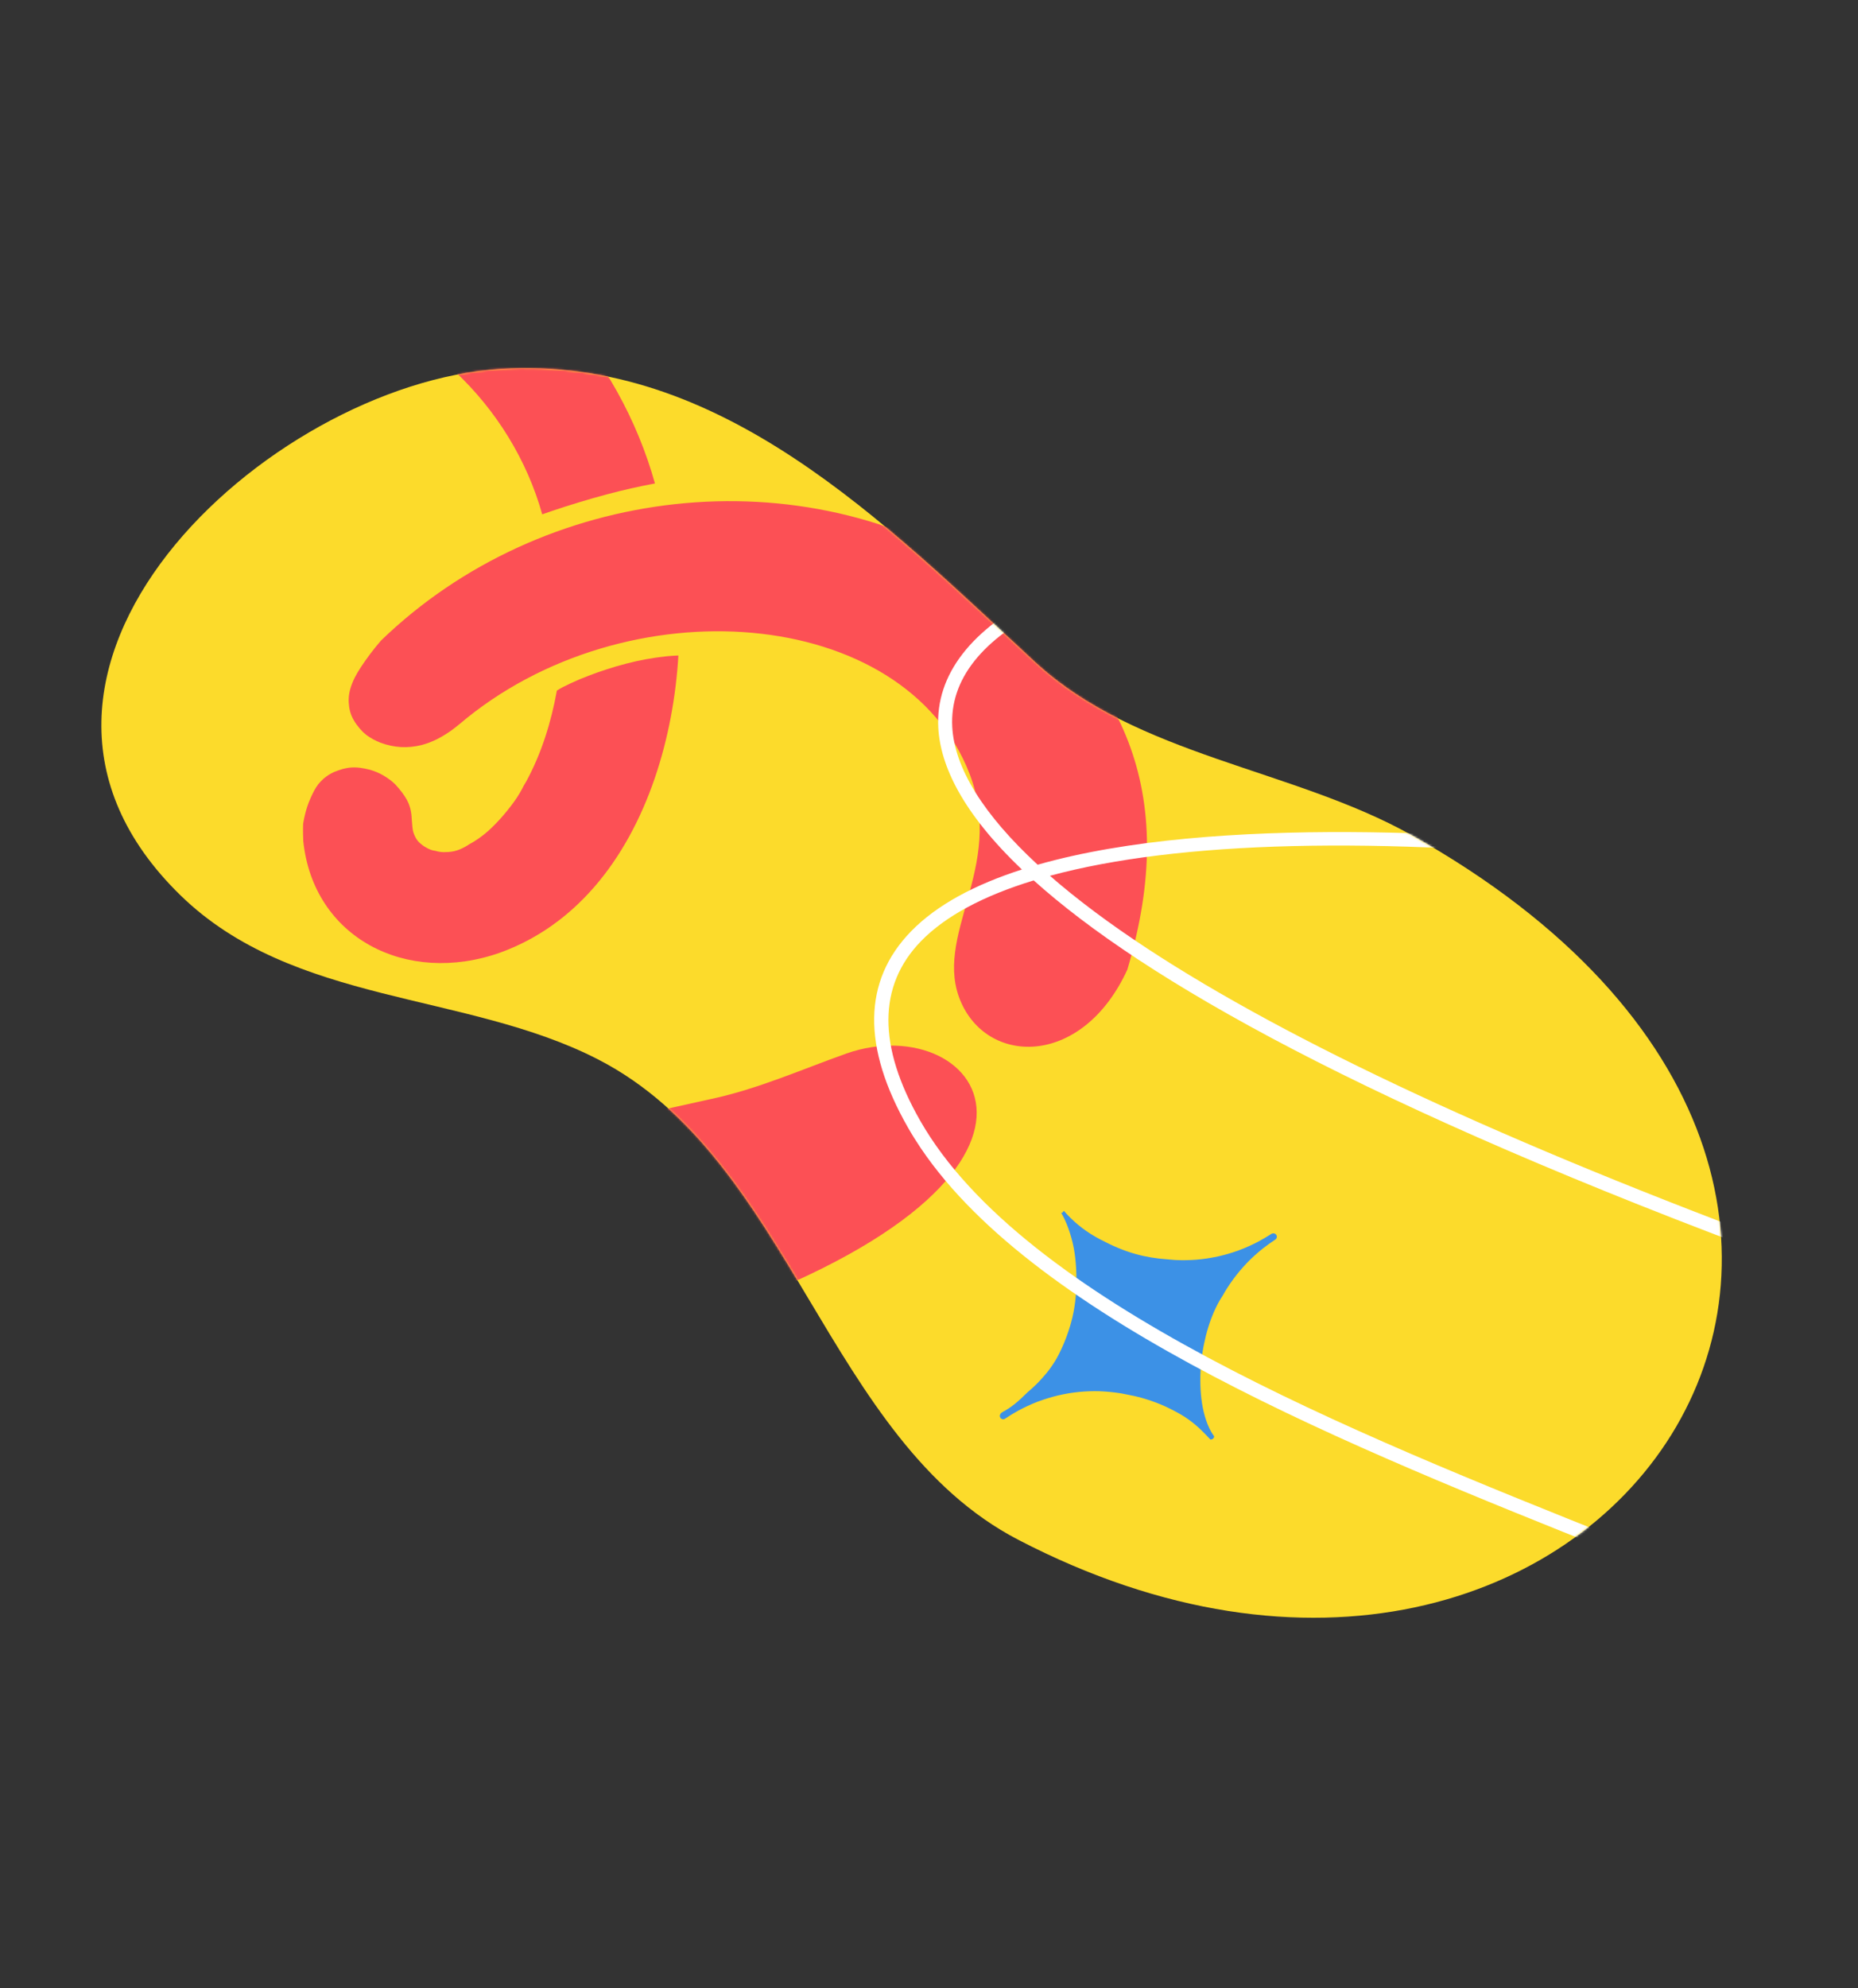
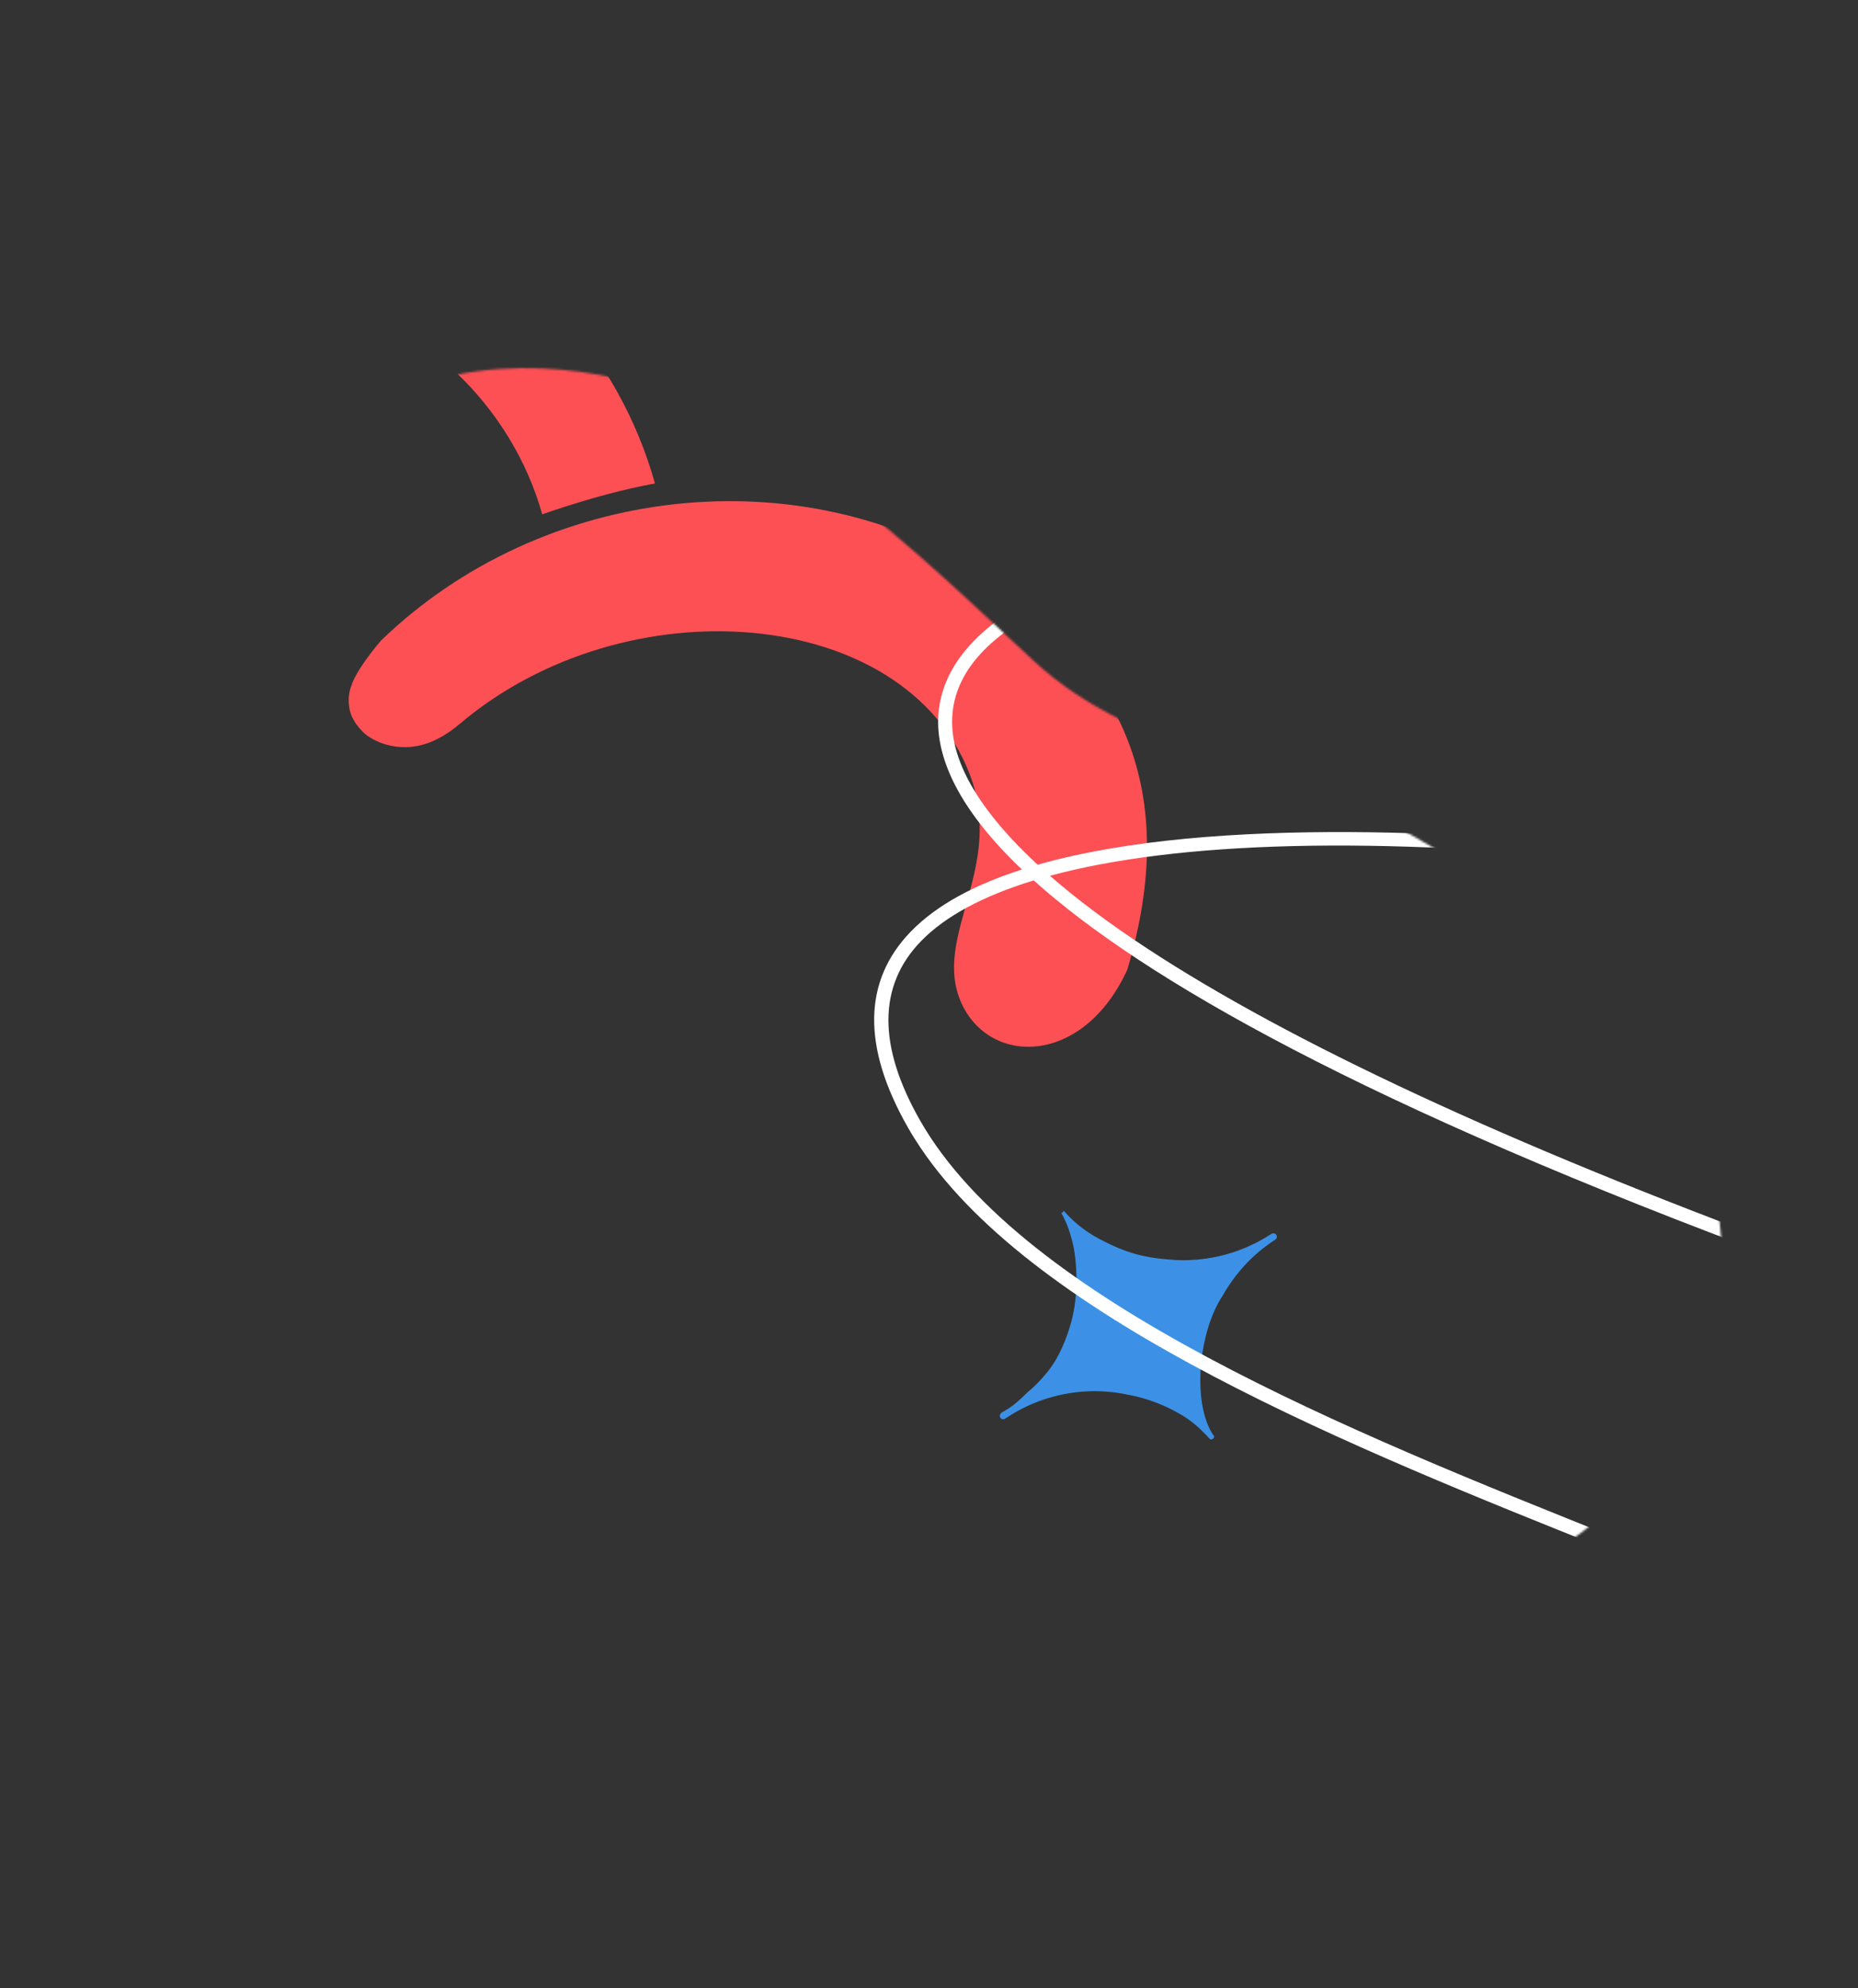
<svg xmlns="http://www.w3.org/2000/svg" width="889" height="951" viewBox="0 0 889 951" fill="none">
  <rect x="0" y="0" width="889" height="951" fill="#333333" stroke="none" />
-   <path d="M495.103 316.526C423.365 250.159 344.73 169.762 239.33 176.457C128.023 183.531 -22.861 321.828 86.346 428.222C140.375 480.862 222.823 474.222 286.059 506.672C378.913 554.313 395.41 688.74 487.149 736.457C765.563 881.267 979.597 569.845 675.392 399.43C618.517 367.569 543.924 361.686 495.103 316.526Z" fill="#FCDB2B" />
  <mask id="mask0_4098_2739" style="mask-type:luminance" maskUnits="userSpaceOnUse" x="48" y="176" width="776" height="598">
-     <path d="M495.103 316.526C423.365 250.159 344.73 169.762 239.33 176.457C128.023 183.531 -22.861 321.828 86.346 428.222C140.375 480.862 222.823 474.222 286.059 506.672C378.913 554.313 395.41 688.74 487.149 736.457C765.563 881.267 979.597 569.845 675.392 399.43C618.517 367.569 543.924 361.686 495.103 316.526Z" fill="white" />
+     <path d="M495.103 316.526C423.365 250.159 344.73 169.762 239.33 176.457C128.023 183.531 -22.861 321.828 86.346 428.222C140.375 480.862 222.823 474.222 286.059 506.672C378.913 554.313 395.41 688.74 487.149 736.457C765.563 881.267 979.597 569.845 675.392 399.43C618.517 367.569 543.924 361.686 495.103 316.526" fill="white" />
  </mask>
  <g mask="url(#mask0_4098_2739)">
-     <path d="M167.101 338.493C167.087 338.42 167.087 338.35 167.073 338.278C167.067 338.235 167.054 338.198 167.054 338.163L167.107 338.501L167.101 338.493Z" fill="#FC5055" />
    <path d="M173.601 350.084C174.17 350.599 174.742 351.1 175.345 351.58C175.469 351.659 175.663 351.809 175.785 351.902C176.681 352.487 177.527 353.049 178.469 353.58C179.65 354.207 180.791 354.721 182.022 355.233C188.569 357.655 195.065 358.046 201.846 356.319C207.17 354.886 211.223 352.642 215.733 349.554C216.465 349.013 217.197 348.472 217.913 347.908C218.677 347.31 219.42 346.681 220.179 346.076L219.904 346.308C299.316 278.945 432.796 289.414 463.902 370.108C481.269 415.142 445.584 447.804 459.992 479.733C473.573 509.829 518.195 509.999 539.401 463.778C565.012 377.708 536.716 321.352 473.898 276.286C383.646 216.865 259.273 231.901 182.269 306.416C178.8 310.459 175.547 314.719 172.633 319.171C170.366 322.625 168.785 325.559 167.597 329.523C166.744 332.619 166.651 335.144 167.081 338.273C167.298 339.632 167.673 341.071 168.206 342.345C169.44 345.247 171.402 347.845 173.617 350.073L173.601 350.084Z" fill="#FC5055" />
-     <path d="M24.901 466.917L24.879 466.78C24.448 464.41 24 462.052 23.59 459.679C23.158 457.17 22.747 454.658 22.358 452.143C21.846 448.859 21.377 445.57 20.986 442.274C17.076 415.925 15.771 389.183 15.668 362.563C15.93 306.209 23.868 247.967 51.448 198.03C58.961 185.329 68.075 173.393 79.797 164.284C93.456 153.844 109.402 148.211 125.85 146.731C126.415 146.618 126.978 146.519 127.546 146.427C129.511 146.105 131.477 145.923 133.465 145.807C135.544 145.688 137.634 145.656 139.721 145.636C139.721 145.636 139.743 145.633 139.756 145.636C140.51 145.629 141.256 145.628 142.002 145.626C144.474 145.312 146.946 145.033 149.43 144.805C150.693 144.688 151.948 144.577 153.217 144.468C153.26 144.462 153.294 144.462 153.337 144.456C153.337 144.456 153.345 144.451 153.359 144.454C153.375 144.443 153.394 144.453 153.415 144.451C155.968 144.222 158.522 143.993 161.063 143.644C162.286 143.45 163.505 143.234 164.703 142.951C166.078 142.584 167.414 142.126 168.745 141.625C170.234 141.029 171.692 140.372 173.102 139.607C174.183 138.995 175.215 138.311 176.214 137.578C176.947 137.002 177.646 136.414 178.322 135.771C178.346 135.755 178.364 135.731 178.375 135.712C178.375 135.712 178.375 135.712 178.367 135.717C179.125 134.973 179.816 134.18 180.479 133.347C181.126 132.491 181.739 131.599 182.289 130.668C182.297 130.662 182.308 130.643 182.31 130.63C182.632 130.051 182.94 129.47 183.205 128.86C183.594 127.897 183.916 126.921 184.201 125.924C184.219 125.865 184.237 125.806 184.242 125.744C184.468 124.833 184.632 123.917 184.756 122.994C184.899 121.718 184.938 120.444 184.936 119.161C184.91 118.327 184.825 117.509 184.7 116.683C184.174 113.654 183.288 110.715 182.194 107.848C182.091 107.695 181.994 107.551 181.891 107.398C181.274 106.484 180.647 105.589 179.988 104.715C179.909 104.616 179.831 104.517 179.758 104.426C179.72 104.37 179.674 104.319 179.628 104.269C178.394 102.767 177.01 101.39 175.57 100.086C175.408 99.95 175.241 99.806 175.079 99.67C173.912 98.719 172.724 97.805 171.442 97.012C171.537 97.066 171.636 97.127 171.722 97.185C171.661 97.145 171.591 97.111 171.523 97.063C171.58 97.095 171.636 97.127 171.698 97.167C171.617 97.116 171.523 97.063 171.442 97.012C171.442 97.012 171.442 97.012 171.437 97.004C171.251 96.885 171.063 96.778 170.877 96.659C169.9 96.092 168.91 95.558 167.895 95.041C166.919 94.544 165.905 94.131 164.894 93.74C163.818 93.356 162.727 93.019 161.625 92.735C160.876 92.576 160.129 92.438 159.38 92.313C159.028 92.258 158.679 92.191 158.338 92.082C153.802 91.396 149.222 90.903 144.629 90.617C111.614 88.556 77.711 97.271 50.56 116.427C14.368 141.868 -6.928 182.818 -20.385 223.987C-35.113 269.864 -40.626 318.278 -40.141 366.345C-40.061 397.601 -38.018 428.898 -32.875 459.738C-29.898 477.125 -25.675 494.371 -20.532 511.405L-20.429 511.592C-19.284 514.986 -16.926 519.277 -16.165 520.596C-8.423 533.94 7.935 539.056 20.715 529.303C22.083 528.286 23.293 527.155 24.359 525.934C28.916 520.701 30.819 513.782 31.038 506.667C31.608 493.224 28.468 479.868 24.899 466.93L24.901 466.917Z" fill="#FC5055" />
    <path d="M201.655 141.609C201.217 143.036 200.877 144.503 200.659 145.98C200.649 146.034 200.646 146.082 200.636 146.136C200.472 147.484 200.372 148.823 200.387 150.178C200.419 151.195 200.5 152.214 200.653 153.219C200.659 153.262 200.664 153.305 200.675 153.356C200.814 154.115 201.008 154.87 201.243 155.599C201.529 156.421 201.877 157.213 202.249 157.989C203.45 160.341 204.89 162.579 206.447 164.715C206.534 164.808 206.604 164.912 206.674 165.017C208.012 166.74 209.443 168.377 210.898 169.998C210.93 170.046 210.974 170.075 211.006 170.123C211.092 170.217 211.179 170.31 211.271 170.412C211.271 170.412 211.281 170.428 211.287 170.436L211.298 170.452C211.303 170.46 211.308 170.468 211.314 170.476C211.314 170.476 211.314 170.476 211.308 170.468C211.319 170.484 211.33 170.5 211.341 170.516C212.639 171.939 213.938 173.362 215.209 174.815C215.215 174.823 215.226 174.839 215.231 174.847C215.236 174.855 215.242 174.863 215.247 174.871C215.269 174.903 215.299 174.93 215.328 174.956C215.328 174.956 215.339 174.972 215.344 174.98C215.366 175.013 215.396 175.039 215.417 175.071C215.396 175.039 215.379 175.015 215.355 174.996C216.119 175.87 216.889 176.751 217.642 177.643C237.376 196.119 252.151 219.96 259.436 246.017C261.075 245.436 262.719 244.864 264.361 244.305C268.614 242.86 272.916 241.521 277.213 240.21C281.576 238.877 285.965 237.632 290.375 236.454C297.973 234.432 305.646 232.676 313.374 231.244C304.805 200.463 288.697 171.897 267.178 148.3C265.81 146.878 264.455 145.458 263.079 144.04C261.663 142.615 260.219 141.22 258.744 139.846C256.992 138.286 255.212 136.755 253.406 135.255C251.533 133.741 249.668 132.221 247.731 130.786C246.856 130.163 245.964 129.585 245.047 129.037C244.067 128.485 243.074 127.964 242.054 127.473C240.785 126.906 239.489 126.403 238.182 125.919C236.55 125.352 234.911 124.824 233.234 124.379C231.764 124.017 230.27 123.706 228.764 123.532C228.716 123.529 228.662 123.519 228.622 123.511C227.548 123.407 226.477 123.359 225.396 123.365C224.567 123.399 223.746 123.463 222.923 123.574C222.151 123.71 221.379 123.881 220.618 124.102C219.351 124.49 218.106 124.945 216.891 125.461C216.821 125.497 216.746 125.524 216.685 125.554C214.91 126.331 213.152 127.167 211.469 128.15C210.71 128.616 209.972 129.113 209.267 129.659C208.66 130.162 208.102 130.701 207.553 131.271C206.79 132.112 206.07 132.982 205.404 133.898C204.694 134.938 204.031 136.015 203.445 137.134C202.728 138.598 202.124 140.09 201.607 141.641L201.655 141.609Z" fill="#FC5055" />
-     <path d="M151.303 376.503C150.707 377.419 150.192 378.385 149.709 379.364C149.191 380.413 148.693 381.473 148.253 382.552C148.211 382.662 148.163 382.764 148.121 382.874C148.052 383.049 147.986 383.211 147.912 383.377C147.912 383.377 147.901 383.396 147.898 383.41C147.874 383.461 147.859 383.506 147.835 383.558C147.827 383.563 147.824 383.576 147.821 383.59C147.753 383.765 147.684 383.939 147.615 384.114C147.232 385.19 146.849 386.265 146.53 387.367C146.214 388.455 145.938 389.551 145.687 390.666C145.441 391.789 145.221 392.917 145.042 394.053C144.992 395.605 144.968 397.161 145.001 398.714C145.02 399.868 145.046 401.03 145.1 402.183C149.785 448.328 194.276 471.657 239.484 455.585C257.492 449.015 272.279 438.083 284.188 424.425C309.994 394.833 322.299 352.388 324.588 313.536C322.863 313.591 321.127 313.699 319.416 313.862C318.998 313.899 318.571 313.941 318.15 313.992C315.045 314.336 311.967 314.79 308.895 315.357C305.81 315.921 302.75 316.609 299.711 317.398C298.141 317.804 296.574 318.231 295.023 318.682C293.485 319.136 291.955 319.619 290.418 320.108C287.423 321.066 284.461 322.107 281.524 323.237C278.648 324.337 275.802 325.533 273.011 326.844C271.769 327.425 270.544 328.03 269.323 328.643C268.424 329.109 267.534 329.605 266.686 330.165C266.606 330.219 266.518 330.279 266.443 330.341C263.711 345.441 259.112 360.283 251.783 373.793C251.426 374.406 251.057 375.017 250.687 375.628C250.414 376.175 250.127 376.718 249.84 377.262C248.284 380.214 246.407 382.985 244.369 385.62C243.093 387.275 241.774 388.9 240.392 390.485C239.998 390.938 239.606 391.378 239.206 391.822C239.206 391.822 239.206 391.822 239.198 391.828C238.061 393.084 236.89 394.306 235.67 395.491C234.48 396.667 233.233 397.812 231.929 398.855C229.632 400.708 227.191 402.401 224.588 403.783C223.177 404.736 221.687 405.554 220.11 406.209C220.11 406.209 220.11 406.209 220.102 406.215C220.086 406.226 220.07 406.236 220.048 406.239L220.032 406.25C219.154 406.609 218.254 406.901 217.327 407.118C216.4 407.335 215.45 407.45 214.504 407.517C213.734 407.57 212.969 407.595 212.197 407.591C211.279 407.58 210.385 407.448 209.479 407.266C209.111 407.187 208.754 407.09 208.394 406.971C207.615 406.889 206.852 406.727 206.118 406.452C205.22 406.124 204.381 405.675 203.554 405.194C203.054 404.902 202.566 404.577 202.105 404.223C201.699 403.914 201.3 403.599 200.919 403.261C200.439 402.826 200.013 402.367 199.632 401.854C199 401.02 198.525 400.056 198.128 399.087C197.88 398.461 197.689 397.831 197.551 397.177C197.444 396.655 197.382 396.113 197.325 395.579C197.105 393.627 197.057 391.653 196.853 389.69C196.738 388.74 196.577 387.81 196.355 386.875C196.13 386.023 195.854 385.182 195.539 384.368C195.288 383.755 195.011 383.171 194.7 382.588C194.017 381.403 193.276 380.27 192.465 379.171C191.427 377.806 190.349 376.467 189.17 375.221C188.479 374.543 187.759 373.908 187.005 373.309C185.895 372.459 184.742 371.684 183.544 370.964C182.502 370.371 181.442 369.837 180.345 369.352C179.261 368.905 178.153 368.508 177.025 368.184C175.453 367.774 173.863 367.458 172.254 367.237C171.328 367.126 170.399 367.064 169.473 367.058C168.572 367.071 167.671 367.119 166.77 367.237C165.815 367.379 164.885 367.575 163.953 367.818C162.562 368.231 161.197 368.697 159.863 369.247C159.794 369.282 159.719 369.309 159.657 369.339C158.838 369.717 158.057 370.15 157.29 370.621C156.402 371.208 155.544 371.822 154.74 372.516C153.808 373.366 152.974 374.291 152.152 375.254C152.152 375.254 152.144 375.259 152.136 375.264C152.012 375.582 151.815 375.878 151.564 376.129C151.471 376.25 151.386 376.366 151.306 376.49L151.303 376.503Z" fill="#FC5055" />
-     <path d="M405 503.911C405 503.911 405.008 503.906 405.016 503.9C384.205 511.264 362.792 520.866 339.987 525.723L340.019 525.702C296.325 535.385 245.746 547.215 201.887 549.354C202 549.348 202.113 549.342 202.225 549.336C70.911 556.159 58.733 686.136 284.974 642.958L314.133 637.14C314.074 637.156 314.017 637.159 313.958 637.176L314.862 636.975C314.862 636.975 314.811 636.986 314.781 636.994L329.638 632.62C531.233 564.757 469.875 481.34 404.997 503.89L405 503.911Z" fill="#FC5055" />
    <path d="M285.138 642.941C285.138 642.941 285.036 642.963 284.985 642.974L284.803 643.015C284.918 642.996 285.028 642.968 285.135 642.954L285.138 642.941Z" fill="#FC5055" />
    <path d="M72.561 596.334C72.664 596.159 72.773 595.992 72.869 595.822C73.076 595.472 73.271 595.12 73.465 594.767C73.943 593.884 74.397 592.983 74.818 592.068C75.428 590.654 75.965 589.218 76.418 587.745C76.531 587.342 76.639 586.931 76.747 586.52C76.855 586.109 76.954 585.703 77.049 585.289C77.214 584.583 77.341 583.855 77.461 583.132C77.683 581.559 77.819 579.996 77.883 578.413C77.884 577.584 77.871 576.752 77.843 575.931C77.825 575.126 77.729 574.327 77.655 573.525C77.473 572.096 77.218 570.681 76.891 569.279C76.7 568.545 76.502 567.803 76.273 567.083C76.035 566.333 75.774 565.599 75.507 564.857C75.031 563.684 74.515 562.539 73.961 561.407C73.446 560.436 72.886 559.483 72.301 558.547C72.247 558.467 72.187 558.379 72.141 558.293C72.071 558.189 72.001 558.085 71.938 557.975C71.319 557.074 70.675 556.19 69.997 555.34C69.252 554.443 68.474 553.567 67.662 552.726C67.635 552.686 67.592 552.657 67.557 552.622C66.918 552.003 66.262 551.395 65.588 550.811C65.572 550.787 65.54 550.773 65.523 550.749C65.321 550.571 65.111 550.398 64.895 550.216C63.941 549.459 62.966 548.74 61.956 548.056C61.927 548.029 61.889 548.008 61.865 547.99C60.817 547.319 59.751 546.708 58.659 546.126C58.621 546.105 58.589 546.092 58.551 546.07C57.33 545.471 56.09 544.93 54.826 544.44C54.122 544.192 53.415 543.957 52.697 543.741C52.697 543.741 52.684 543.738 52.67 543.736C52.557 543.707 52.447 543.665 52.334 543.636C51.899 543.509 51.45 543.38 51.004 543.273C50.873 543.233 50.738 543.207 50.599 543.173C49.142 542.848 47.665 542.596 46.181 542.419C45.598 542.368 45.015 542.318 44.422 542.286C43.52 542.229 42.611 542.213 41.709 542.226C41.674 542.226 41.639 542.226 41.618 542.229C41.076 542.256 40.542 542.278 39.998 542.319C39.142 542.382 38.281 542.473 37.423 542.585C37.359 542.593 37.295 542.602 37.23 542.61C36.185 542.79 35.15 542.986 34.127 543.233C34.054 543.247 33.987 543.269 33.915 543.283C33.695 543.338 33.467 543.398 33.248 543.453C33.159 543.477 33.071 543.502 32.982 543.527C31.555 543.953 30.157 544.441 28.775 544.988C28.775 544.988 28.775 544.988 28.767 544.993C28.759 544.999 28.751 545.004 28.743 545.009C28.743 545.009 28.735 545.015 28.727 545.02C28.644 545.053 28.553 545.091 28.475 545.132C28.451 545.148 28.43 545.151 28.4 545.159C28.384 545.17 28.36 545.186 28.339 545.189C27.035 545.765 25.756 546.429 24.523 547.144C23.189 547.951 21.903 548.83 20.666 549.781C19.594 550.632 18.566 551.548 17.579 552.505C17.547 552.527 17.526 552.565 17.491 552.6C17.413 552.675 17.336 552.751 17.267 552.821C16.533 553.584 15.834 554.383 15.154 555.191C15.13 555.207 15.117 555.24 15.098 555.264C15.082 555.275 15.072 555.294 15.069 555.307C14.88 555.528 14.696 555.757 14.52 555.981C14.485 556.016 14.443 556.056 14.408 556.091C13.856 556.674 13.314 557.273 12.797 557.89C13.32 557.281 13.848 556.679 14.408 556.091C14.448 556.064 14.477 556.021 14.52 555.981C14.491 556.024 14.448 556.064 14.419 556.107C13.993 556.687 13.58 557.269 13.181 557.853C12.733 558.505 12.31 559.175 11.906 559.856C11.906 559.856 11.906 559.856 11.898 559.862C11.898 559.862 11.898 559.862 11.882 559.872C11.882 559.872 11.874 559.878 11.866 559.883C11.866 559.883 11.858 559.889 11.85 559.894C11.85 559.894 11.834 559.905 11.84 559.913C11.84 559.913 11.84 559.913 11.832 559.918C11.651 560.239 11.47 560.559 11.303 560.882C10.793 561.856 10.321 562.851 9.881 563.86C9.841 563.957 9.804 564.04 9.764 564.137C9.627 564.486 9.489 564.836 9.351 565.186C9.002 566.121 8.699 567.073 8.423 568.029C8.399 568.115 8.375 568.201 8.344 568.293C8.32 568.379 8.293 568.478 8.27 568.564C8.27 568.564 8.27 568.564 8.267 568.578C7.897 570.018 7.61 571.495 7.406 572.975C7.393 573.077 7.383 573.165 7.378 573.262C7.381 573.284 7.37 573.302 7.365 573.329C7.362 573.343 7.365 573.364 7.354 573.383C7.235 574.572 7.15 575.761 7.122 576.948C7.109 577.189 7.111 577.433 7.107 577.669C7.132 579.333 7.259 580.974 7.474 582.626C7.491 582.755 7.513 582.891 7.544 583.023C7.569 583.181 7.594 583.339 7.624 583.505C7.818 584.623 8.049 585.727 8.34 586.815C8.389 586.992 8.444 587.177 8.493 587.354C8.507 587.391 8.52 587.429 8.52 587.463C8.93 588.797 9.402 590.102 9.924 591.395C10 591.577 10.076 591.759 10.152 591.941C10.25 592.155 10.348 592.369 10.453 592.578C10.692 593.07 10.939 593.557 11.186 594.044C11.454 594.563 11.744 595.08 12.037 595.582C12.248 595.93 12.459 596.278 12.67 596.625C12.73 596.714 12.789 596.802 12.844 596.882C13.255 597.492 13.677 598.082 14.096 598.686C14.117 598.718 14.144 598.759 14.166 598.791C14.35 599.028 14.525 599.272 14.717 599.504C15.025 599.891 15.349 600.268 15.66 600.642C16.232 601.283 16.81 601.932 17.417 602.537C17.757 602.868 18.097 603.199 18.445 603.525C18.461 603.549 18.485 603.567 18.515 603.594C18.544 603.621 18.58 603.655 18.609 603.682C18.615 603.69 18.625 603.706 18.639 603.709C18.863 603.92 19.089 604.117 19.313 604.328C19.329 604.352 19.367 604.373 19.391 604.392C20.022 604.911 20.658 605.439 21.316 605.929C21.876 606.345 22.452 606.75 23.026 607.133C23.193 607.242 23.354 607.343 23.513 607.457C23.519 607.465 23.524 607.473 23.538 607.476C23.575 607.497 23.618 607.527 23.656 607.548C24.334 607.965 25.024 608.364 25.715 608.749C25.809 608.803 25.917 608.858 26.011 608.912C26.778 609.304 27.556 609.679 28.344 610.034C29.046 610.331 29.758 610.608 30.471 610.886C30.595 610.931 30.718 610.976 30.842 611.021C31.71 611.322 32.586 611.583 33.473 611.825C34.701 612.14 35.942 612.388 37.191 612.596C37.841 612.695 38.488 612.772 39.137 612.835C39.932 612.906 40.729 612.963 41.526 612.986C42.484 613.005 43.434 612.994 44.381 612.962C46.342 612.842 48.264 612.56 50.186 612.174C50.36 612.138 50.529 612.094 50.698 612.05C50.947 611.987 51.196 611.924 51.445 611.861C51.732 611.784 52.005 611.705 52.292 611.628C52.868 611.462 53.447 611.281 54.02 611.093C54.199 611.03 54.387 610.962 54.566 610.9C54.671 610.864 54.77 610.821 54.866 610.791C55.062 610.717 55.257 610.644 55.452 610.57C56.087 610.317 56.703 610.054 57.31 609.76C58.1 609.391 58.865 609.003 59.641 608.597C59.791 608.507 59.946 608.426 60.104 608.331C60.657 607.993 61.214 607.676 61.756 607.321C62.133 607.067 62.51 606.813 62.895 606.553C63.104 606.412 63.304 606.277 63.507 606.128C63.507 606.128 63.523 606.118 63.531 606.112C63.556 606.096 63.58 606.08 63.604 606.064C63.684 606.009 63.772 605.95 63.855 605.882C63.855 605.882 63.863 605.877 63.871 605.872C63.887 605.861 63.903 605.85 63.919 605.839C63.919 605.839 63.927 605.834 63.935 605.828C64.229 605.607 64.517 605.377 64.814 605.142C65.145 604.872 65.471 604.594 65.789 604.321C66.184 603.973 66.566 603.622 66.956 603.265C67.329 602.885 67.708 602.513 68.076 602.124C68.311 601.884 68.538 601.65 68.759 601.407C68.917 601.242 69.069 601.07 69.221 600.897C69.6 600.455 69.973 600.005 70.341 599.547C71.047 598.639 71.701 597.707 72.335 596.743C72.425 596.6 72.513 596.471 72.604 596.328L72.561 596.334Z" fill="#FC5055" />
    <path d="M579.755 688.445C579.555 688.511 579.34 688.539 579.128 688.519C578.415 687.739 577.684 686.984 576.953 686.228C575.914 685.155 574.862 684.115 573.769 683.101C571.561 681.055 569.176 679.198 566.642 677.569C565.299 676.702 563.902 675.929 562.489 675.166C560.899 674.314 559.273 673.496 557.635 672.746C554.596 671.354 551.445 670.177 548.249 669.193C545.704 668.413 543.127 667.759 540.511 667.272C539.189 666.973 537.867 666.709 536.532 666.478C533.323 665.958 530.112 665.627 526.867 665.47L526.806 665.465C526.806 665.465 526.688 665.463 526.639 665.461C526.543 665.456 526.459 665.454 526.371 665.444C526.315 665.447 526.253 665.442 526.204 665.439C523.006 665.333 519.722 665.448 516.464 665.755C514.785 665.931 513.109 666.128 511.444 666.41C509.694 666.704 507.959 667.057 506.231 667.453C504.621 667.851 503.013 668.27 501.427 668.757C499.871 669.235 498.331 669.772 496.794 670.33C496.754 670.357 496.703 670.368 496.652 670.379C496.652 670.379 496.652 670.379 496.644 670.385C496.628 670.395 496.598 670.404 496.577 670.406C496.545 670.428 496.494 670.439 496.456 670.453C496.389 670.474 496.328 670.504 496.261 670.526C496.245 670.537 496.229 670.548 496.207 670.551C493.082 671.748 490.056 673.195 487.115 674.77C484.975 675.957 482.897 677.219 480.868 678.587C480.138 679.08 479.093 678.828 478.63 678.09C478.241 677.477 478.325 676.72 478.754 676.197C478.866 676.017 479.007 675.863 479.192 675.739C479.44 675.571 479.681 675.409 479.93 675.241C480.256 675.103 480.569 674.926 480.869 674.748C480.909 674.721 480.949 674.694 480.989 674.666C481.524 674.352 482.048 674.022 482.567 673.684C483.58 673.024 484.564 672.302 485.512 671.545C487.577 669.884 489.496 668.076 491.373 666.203C491.485 666.093 491.589 665.988 491.701 665.877C491.931 665.699 492.155 665.512 492.374 665.318C493.421 664.413 494.443 663.49 495.439 662.527C495.447 662.521 495.455 662.516 495.471 662.505L495.455 662.516C495.479 662.5 495.506 662.47 495.524 662.446C495.834 662.143 496.146 661.828 496.45 661.518C496.434 661.528 496.426 661.534 496.416 661.553C496.635 661.323 496.851 661.108 497.07 660.878C497.07 660.878 497.053 660.889 497.045 660.895C497.053 660.889 497.061 660.884 497.07 660.878C497.07 660.878 497.069 660.878 497.077 660.873C497.077 660.873 497.086 660.867 497.094 660.862C497.094 660.862 497.136 660.822 497.155 660.797C497.171 660.787 497.179 660.781 497.19 660.762C497.19 660.762 497.174 660.773 497.166 660.778C497.419 660.514 497.667 660.242 497.921 659.977C497.867 660.037 497.814 660.096 497.76 660.155C498.017 659.878 498.273 659.6 498.523 659.314C498.566 659.274 498.595 659.231 498.638 659.19C498.638 659.19 498.622 659.201 498.614 659.206C498.846 658.945 499.078 658.683 499.305 658.414C499.305 658.414 499.313 658.408 499.321 658.403C499.481 658.225 499.635 658.039 499.798 657.847C499.814 657.837 499.822 657.831 499.833 657.812C499.849 657.802 499.857 657.796 499.867 657.777C500.083 657.527 500.286 657.273 500.496 657.015C500.496 657.015 500.488 657.02 500.48 657.025C500.48 657.025 500.488 657.02 500.496 657.015C500.496 657.015 500.512 657.004 500.52 656.998C500.547 656.969 500.566 656.944 500.592 656.915C500.592 656.915 500.6 656.909 500.608 656.904C500.616 656.899 500.624 656.893 500.627 656.88C500.627 656.88 500.643 656.869 500.651 656.863C500.872 656.586 501.099 656.316 501.307 656.036C501.259 656.103 501.205 656.163 501.166 656.225C501.61 655.656 502.055 655.088 502.476 654.5C502.428 654.568 502.388 654.63 502.335 654.689C502.639 654.274 502.942 653.859 503.235 653.428C503.187 653.496 503.147 653.558 503.099 653.625C503.629 652.871 504.135 652.098 504.627 651.322C504.587 651.384 504.545 651.46 504.505 651.522C506.125 648.993 507.409 646.26 508.617 643.519C508.583 643.589 508.554 643.667 508.519 643.737C508.665 643.417 508.797 643.094 508.935 642.78C508.93 642.807 508.911 642.831 508.906 642.858C509.036 642.548 509.163 642.253 509.285 641.949C509.277 641.954 509.274 641.968 509.272 641.981C509.499 641.419 509.727 640.857 509.941 640.292C510.068 639.962 510.195 639.631 510.317 639.292C510.288 639.37 510.267 639.443 510.232 639.513C510.327 639.273 510.409 639.031 510.497 638.797C510.497 638.797 510.515 638.738 510.526 638.719C510.676 638.303 510.819 637.891 510.964 637.467C510.943 637.539 510.914 637.617 510.893 637.69C511.017 637.338 511.136 636.977 511.255 636.617C511.255 636.617 511.263 636.612 511.265 636.598C511.276 636.58 511.273 636.558 511.284 636.539C511.284 636.539 511.302 636.48 511.308 636.453C511.537 635.738 511.767 635.023 511.983 634.306C511.962 634.378 511.933 634.456 511.917 634.537C512.096 633.937 512.275 633.338 512.441 632.736C512.446 632.709 512.459 632.677 512.465 632.65C512.465 632.65 512.465 632.65 512.462 632.664C512.467 632.637 512.478 632.618 512.475 632.596C512.475 632.596 512.478 632.583 512.48 632.57C512.48 632.57 512.48 632.57 512.478 632.583C512.478 632.583 512.486 632.578 512.488 632.564C514.328 625.967 515.045 619.123 515.056 612.289C515.053 608.825 514.873 605.341 514.503 601.903C514.146 598.572 513.525 595.281 512.616 592.066C511.771 589.03 510.737 586.028 509.38 583.186C508.894 582.172 508.371 581.171 507.794 580.195C507.907 580.119 508.024 580.051 508.145 580.005C508.249 579.97 508.359 579.942 508.474 579.923C508.551 579.708 508.665 579.514 508.823 579.349C508.884 579.285 508.959 579.222 509.026 579.166C509.533 579.745 510.049 580.319 510.58 580.883C512.788 583.221 515.18 585.4 517.745 587.334C519.033 588.309 520.35 589.241 521.715 590.106C523.223 591.061 524.773 591.94 526.345 592.782C526.275 592.748 526.213 592.708 526.143 592.674C526.251 592.729 526.35 592.79 526.458 592.846C526.458 592.846 526.458 592.846 526.452 592.838C526.452 592.838 526.463 592.854 526.485 592.851C526.541 592.883 526.598 592.915 526.662 592.942C526.63 592.928 526.592 592.907 526.568 592.889C531.886 595.72 537.461 598.155 543.277 599.787C548.159 601.161 553.187 601.971 558.247 602.327C559.516 602.462 560.792 602.571 562.072 602.652L562.134 602.657C562.134 602.657 562.252 602.659 562.3 602.662C562.383 602.664 562.48 602.669 562.568 602.679C562.625 602.676 562.687 602.681 562.735 602.684C565.931 602.838 569.213 602.772 572.482 602.515C574.161 602.374 575.842 602.185 577.515 601.932C579.269 601.66 581.011 601.336 582.748 600.97C584.366 600.601 585.971 600.196 587.573 599.733C589.146 599.279 590.689 598.764 592.229 598.227C592.274 598.208 592.32 598.189 592.37 598.178C592.37 598.178 592.371 598.178 592.379 598.172C592.395 598.162 592.424 598.153 592.446 598.151C592.478 598.129 592.528 598.118 592.566 598.104C592.633 598.082 592.7 598.061 592.761 598.031C592.777 598.02 592.794 598.009 592.815 598.006C595.959 596.854 598.997 595.458 601.972 593.918C604.126 592.769 606.228 591.526 608.276 590.202C608.46 590.078 608.661 590.012 608.862 589.982C609.519 589.796 610.242 590.02 610.656 590.616C611.142 591.338 610.974 592.385 610.239 592.87C608.196 594.201 606.213 595.62 604.289 597.128C601.682 599.214 599.166 601.436 596.845 603.842C596.829 603.853 596.813 603.863 596.802 603.882C596.757 603.936 596.706 603.982 596.661 604.036C596.621 604.063 596.599 604.101 596.573 604.13C596.557 604.141 596.538 604.165 596.527 604.184C596.527 604.184 596.527 604.184 596.519 604.19C596.485 604.225 596.455 604.268 596.415 604.295C595.3 605.479 594.201 606.687 593.156 607.94C592.087 609.21 591.072 610.525 590.076 611.851C589.037 613.286 588.036 614.743 587.084 616.238C586.352 617.385 585.656 618.567 584.986 619.754C583.421 622.104 582.101 624.629 580.959 627.208C580.959 627.208 580.967 627.203 580.97 627.189C580.97 627.189 580.961 627.195 580.959 627.208C580.959 627.208 580.951 627.213 580.948 627.227C580.948 627.227 580.924 627.278 580.911 627.31C580.911 627.31 580.911 627.31 580.903 627.316C580.892 627.334 580.89 627.348 580.879 627.367C580.879 627.367 580.871 627.372 580.869 627.386C580.869 627.386 580.877 627.38 580.879 627.367C580.887 627.361 580.892 627.334 580.9 627.329C578.688 632.369 577.117 637.688 576.033 643.087C574.889 648.795 574.298 654.632 574.322 660.462C574.356 666.169 574.913 671.943 576.5 677.443C576.883 678.772 577.324 680.084 577.844 681.356C578.118 682.023 578.409 682.678 578.724 683.318C578.746 683.35 578.759 683.388 578.773 683.425C578.778 683.433 578.789 683.449 578.794 683.457C578.83 683.527 578.86 683.588 578.895 683.658C578.911 683.682 578.927 683.706 578.941 683.743C579.264 684.378 579.602 685.001 579.987 685.605C580.295 686.097 580.62 686.579 580.961 687.049C580.958 687.062 580.947 687.081 580.945 687.095C580.906 687.436 580.761 687.756 580.531 688.004C580.424 688.122 580.302 688.217 580.168 688.296C580.064 688.366 579.943 688.412 579.817 688.45" fill="#3C91E6" />
    <path d="M440.563 549.157C438.388 545.933 436.358 542.681 434.475 539.389C412.416 500.788 412.863 469.223 435.818 445.558C448.348 432.647 466.801 423 488.95 415.889C460.165 388.476 449.883 365.9 448.943 348.002C447.612 322.795 464.68 300.697 498.29 284.093C571.586 247.883 718.876 238.638 873.546 260.556C954.59 272.041 1033.97 291.676 1103.11 317.328C1181.08 346.265 1245.65 382.271 1295.03 424.334C1296.44 425.542 1296.61 427.645 1295.41 429.049C1294.22 430.454 1292.1 430.629 1290.7 429.429C1241.92 387.872 1178.03 352.271 1100.78 323.601C1032.08 298.104 953.185 278.59 872.608 267.175C719.179 245.436 573.422 254.428 501.25 290.09C469.783 305.633 454.436 325.007 455.625 347.649C456.661 367.349 470.604 389.697 496.488 413.605C581.831 389.235 714.647 398.961 778.437 405.748C928.014 421.673 1080.61 458.395 1149.53 495.05C1220.1 532.589 1224.62 563.44 1215.99 582.705C1190.14 640.392 1011.04 661.024 856.239 603.86C652.987 528.814 546.902 468.135 494.605 421.107C470.536 428.451 452.298 438.175 440.635 450.208C420.007 471.475 419.899 500.36 440.301 536.054C489.604 622.34 646.92 685.184 773.306 735.669C886.021 780.695 955.031 809.891 953.755 841.559C953.025 859.766 929.11 875.537 878.496 891.172C876.731 891.721 874.855 890.722 874.312 888.965C873.763 887.2 874.753 885.33 876.519 884.781C922.745 870.495 946.479 855.874 947.067 841.298C948.218 812.748 866.005 779.914 770.82 741.897C648.218 692.921 496.74 632.417 440.569 549.165L440.563 549.157ZM1204.83 546.556C1194.84 531.75 1175.13 516.26 1146.39 500.975C1079.23 465.247 924.184 428.002 777.733 412.42C658.859 399.765 563.673 402.313 502.366 418.894C515.283 430.171 530.785 441.769 548.782 453.587C617.304 498.562 721.521 547.01 858.55 597.598C929.599 623.831 1011.96 635.558 1084.53 629.763C1150.45 624.504 1198.48 605.428 1209.87 579.982C1214.54 569.573 1212.74 558.281 1204.83 546.556Z" fill="white" />
  </g>
</svg>